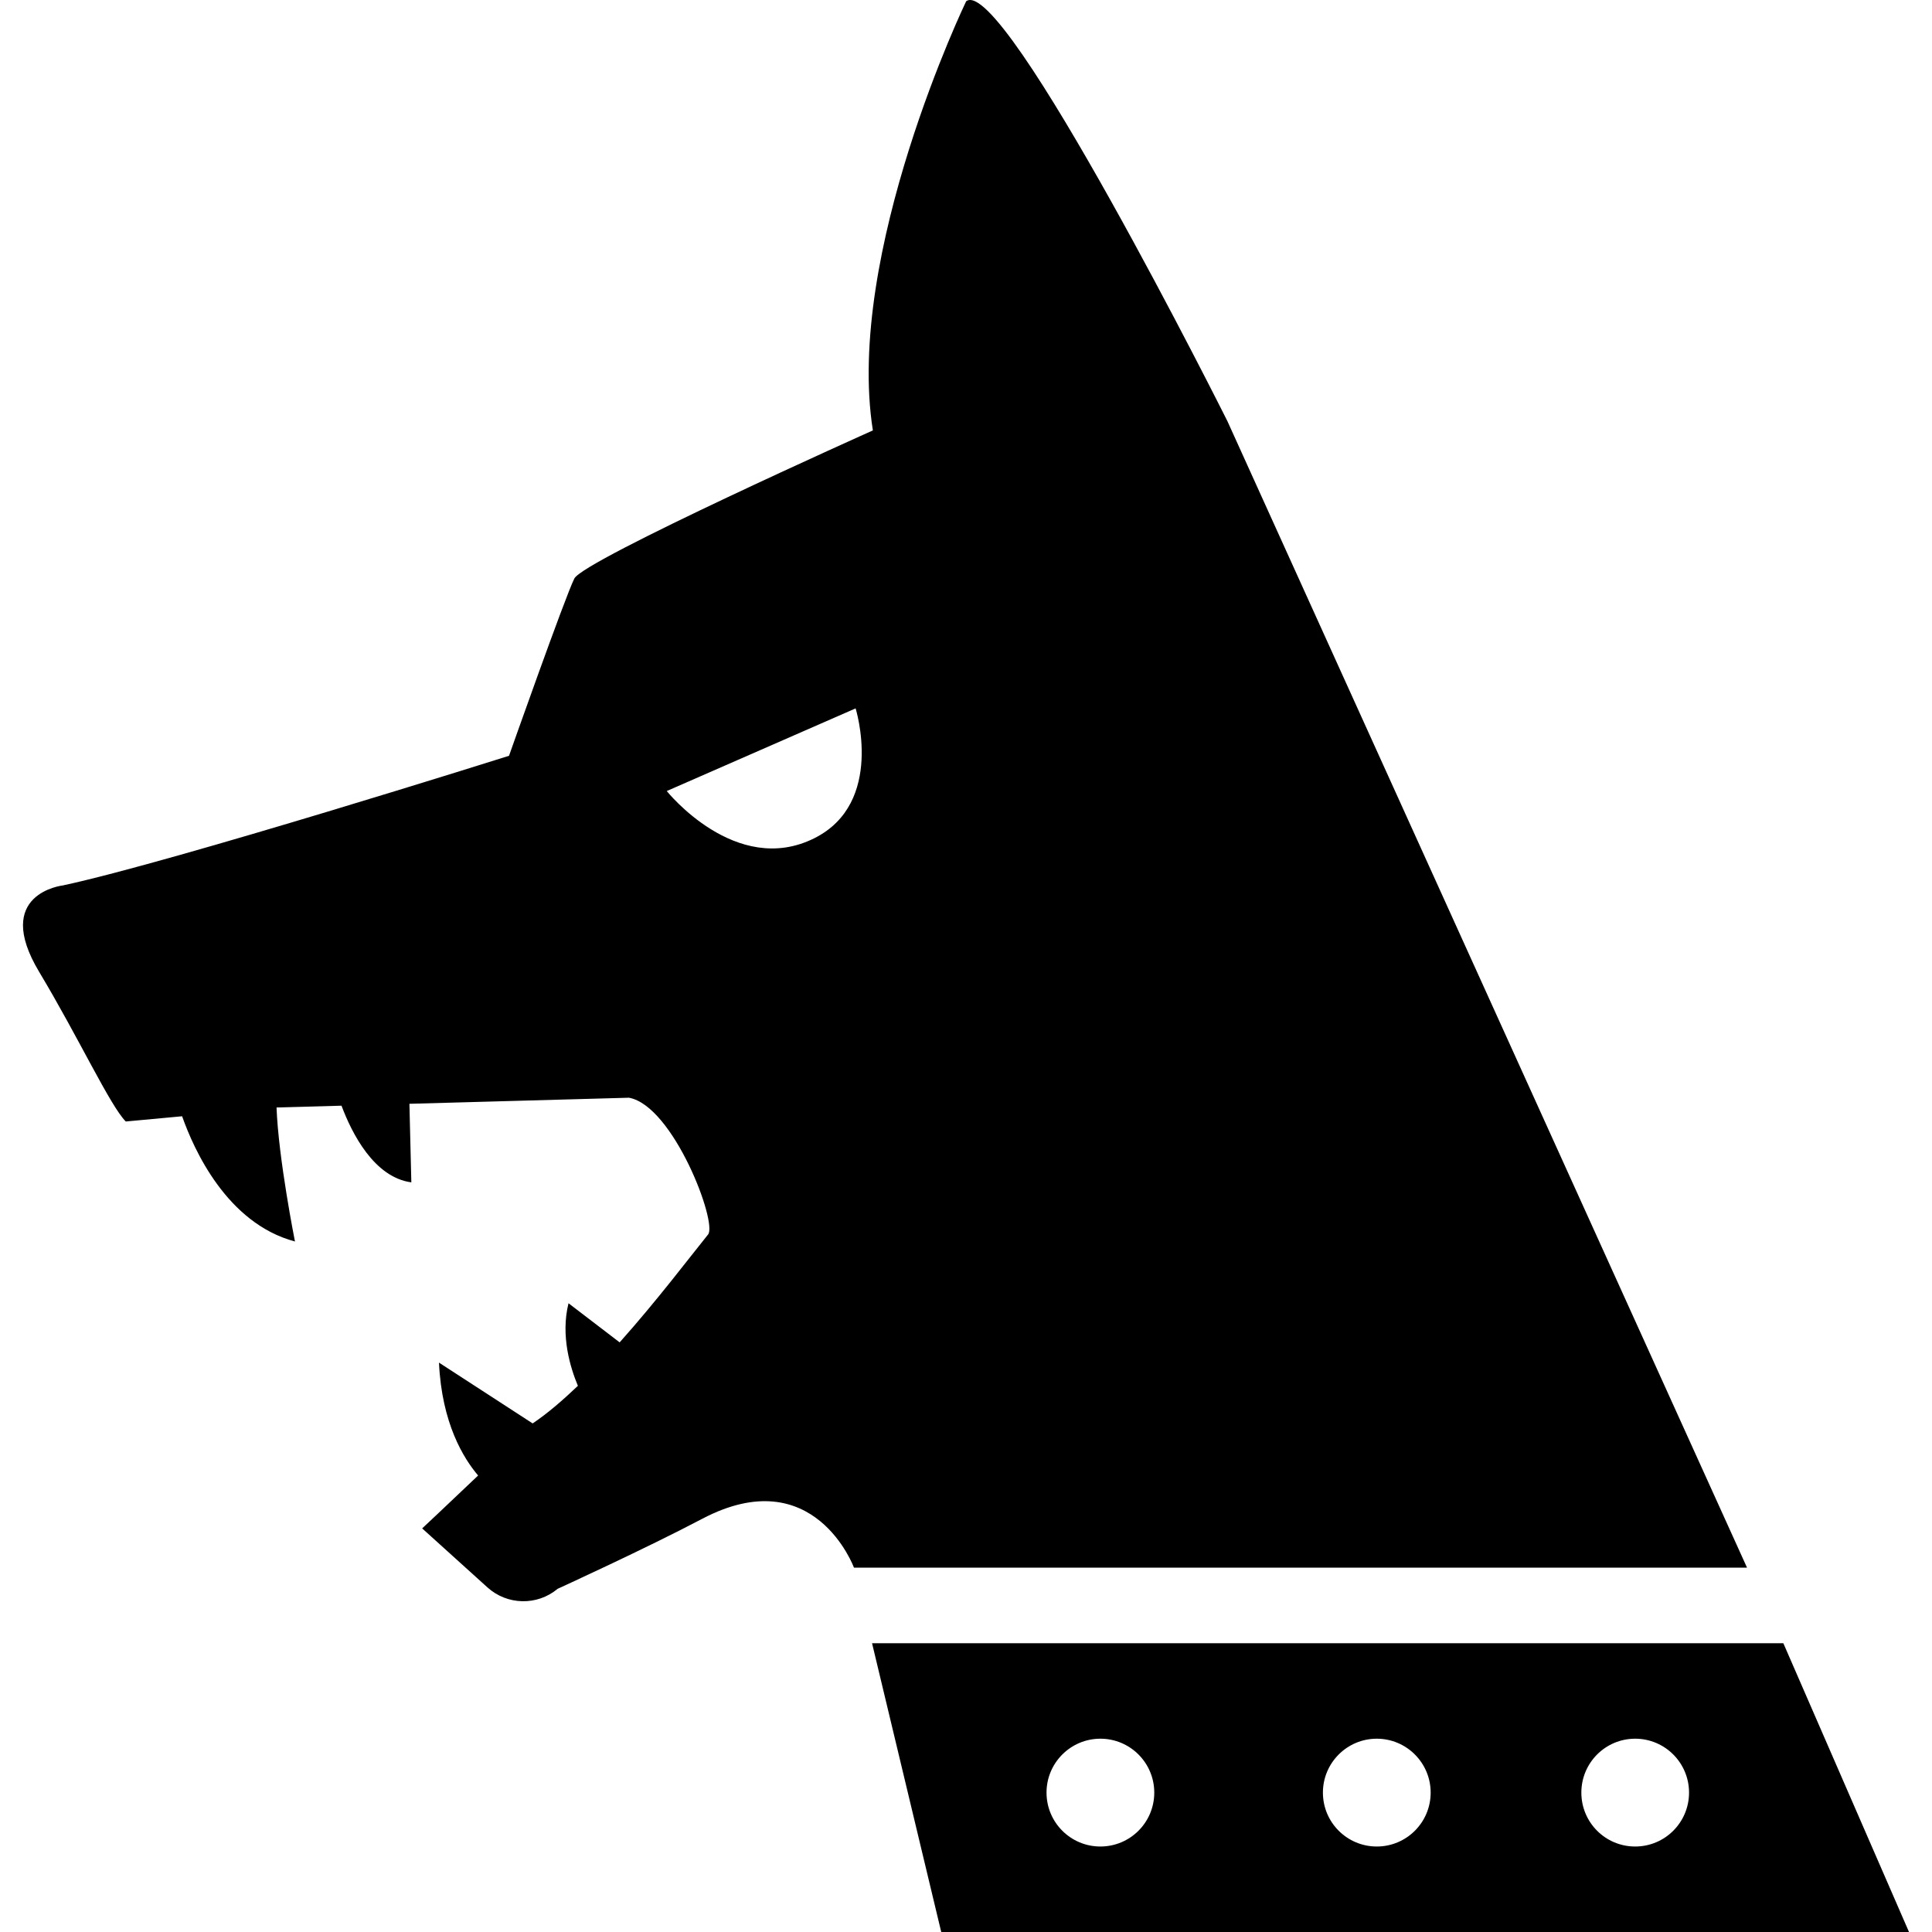
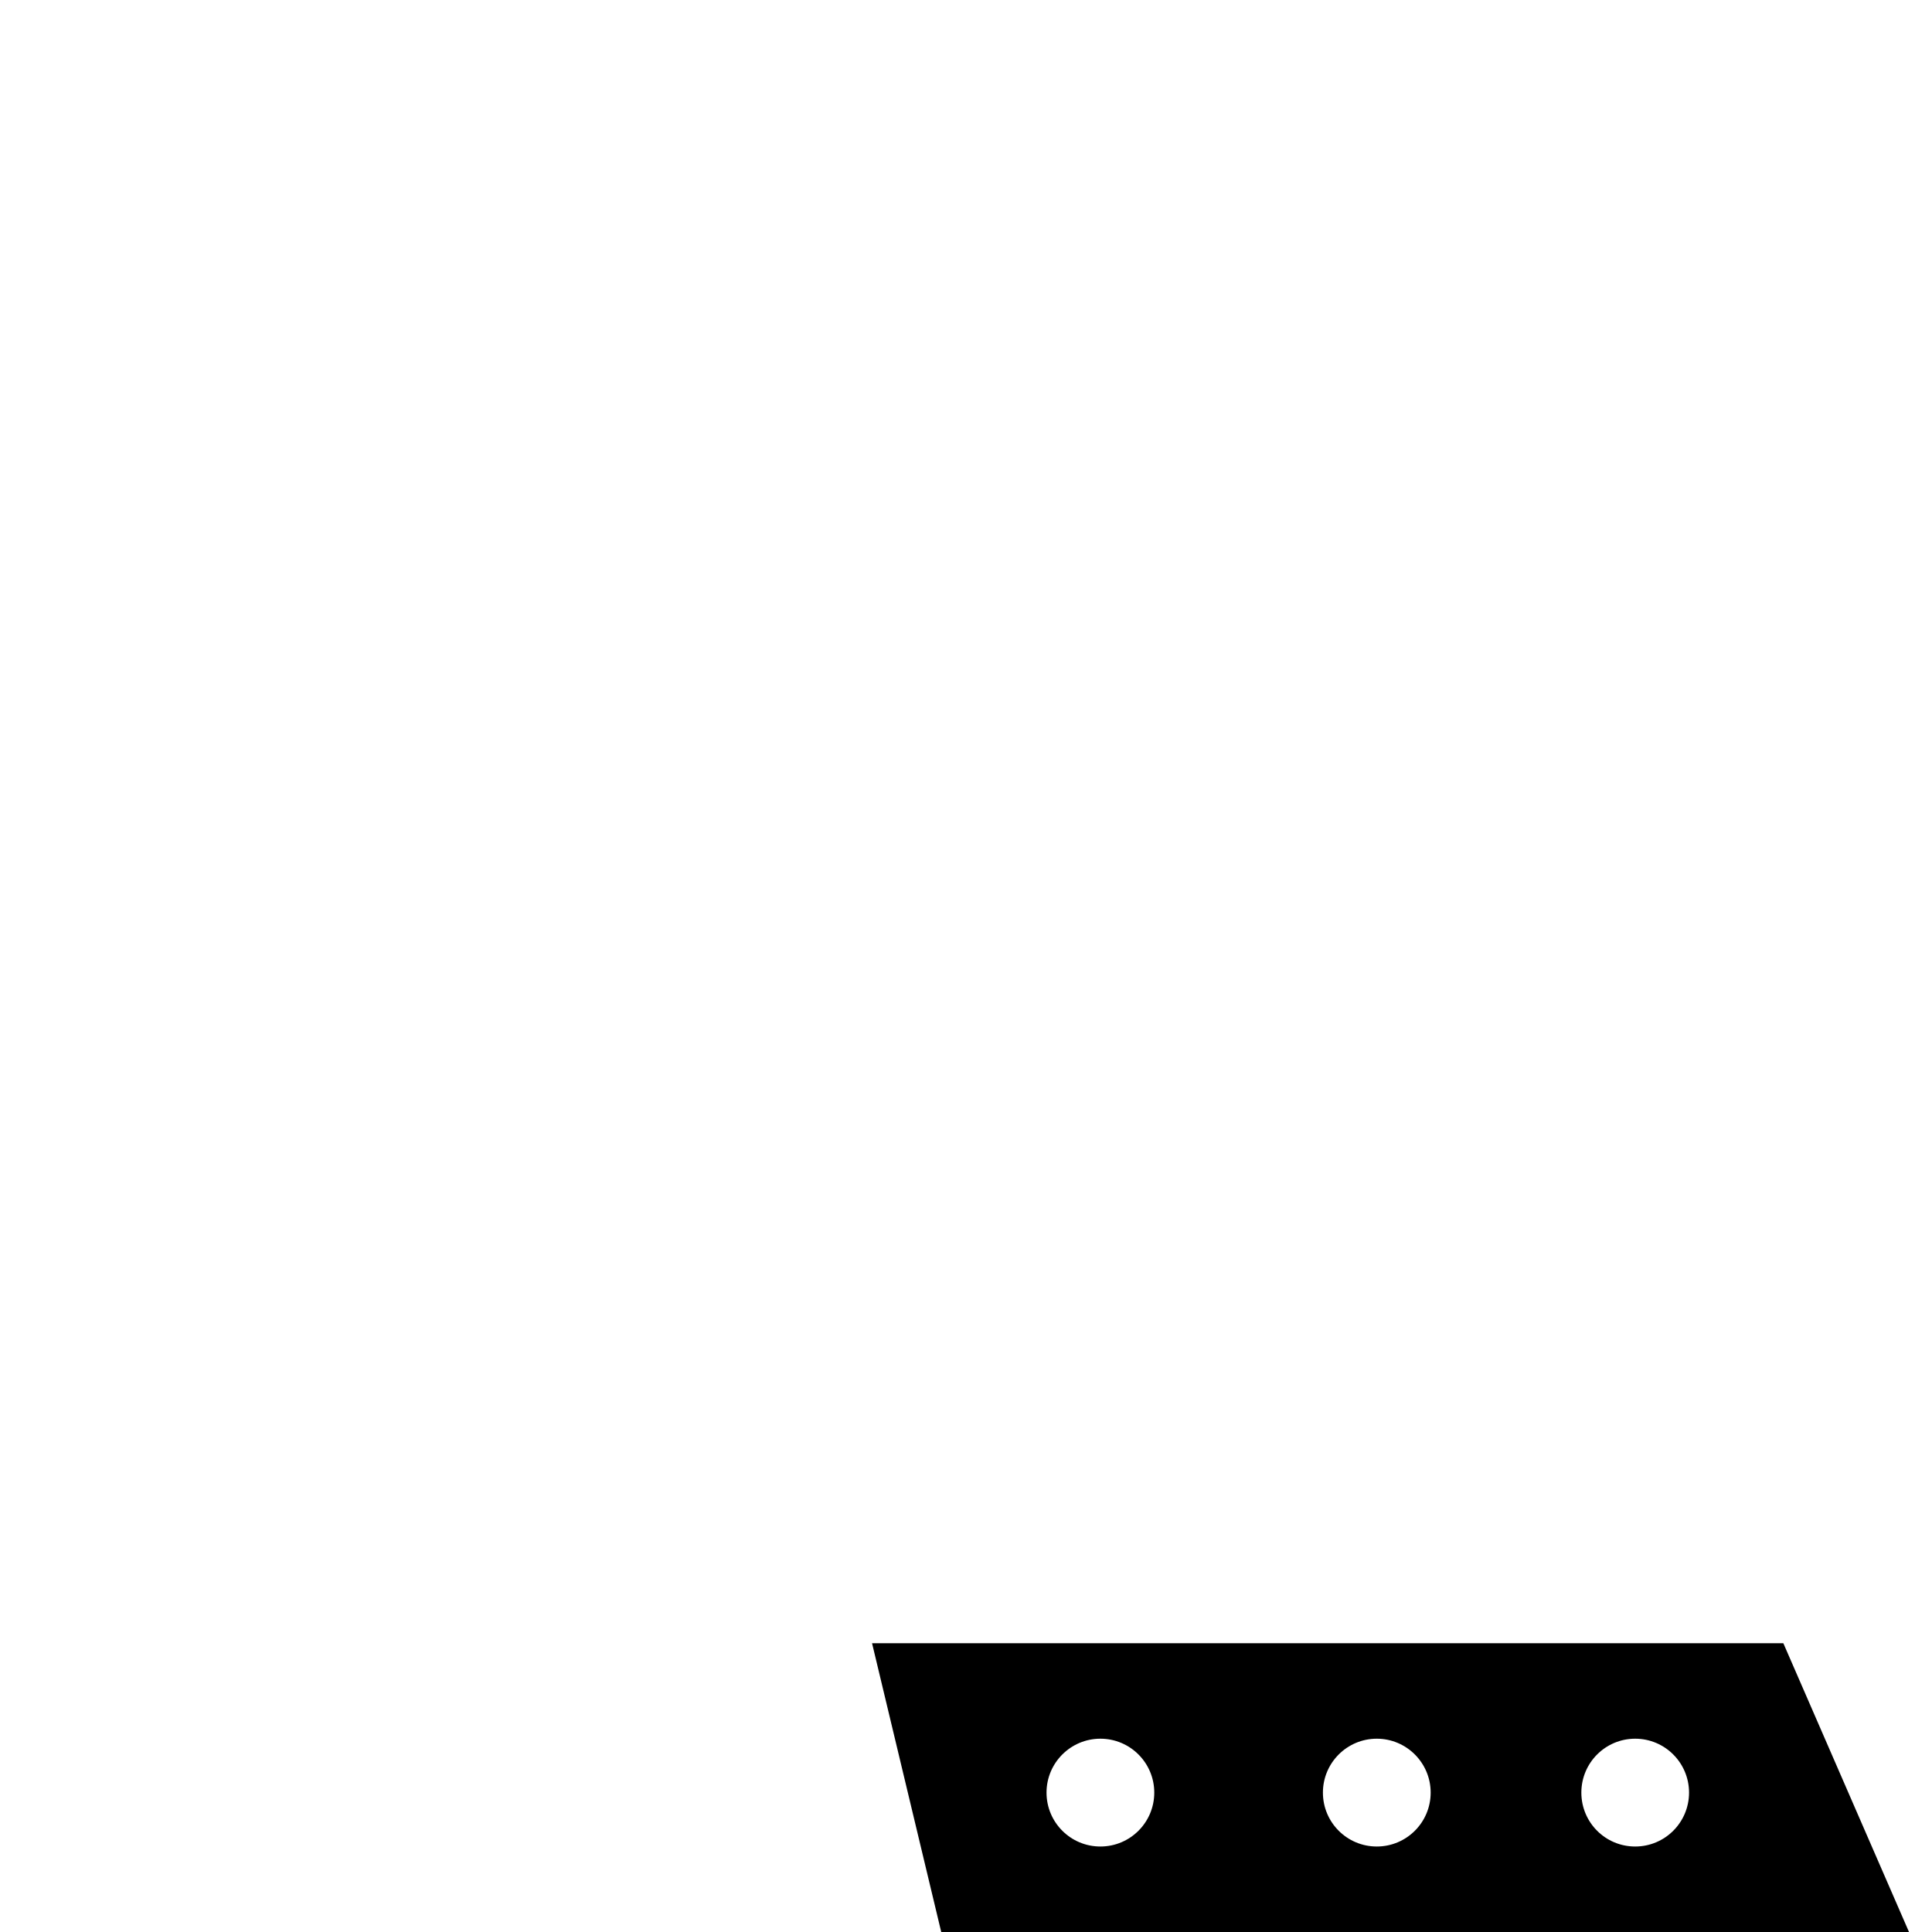
<svg xmlns="http://www.w3.org/2000/svg" height="800px" width="800px" version="1.1" id="_x32_" viewBox="0 0 512 512" xml:space="preserve">
  <style type="text/css">
	.st0{fill:#000000;}
</style>
  <g>
    <path class="st0" d="M472.605,435.473H231.103L249.435,512h256.472L472.605,435.473z M291.616,489.345   c-7.885,0-14.276-6.383-14.276-14.285c0-7.886,6.391-14.286,14.276-14.286c7.886,0,14.277,6.4,14.277,14.286   C305.893,482.962,299.501,489.345,291.616,489.345z M364.863,489.345c-7.885,0-14.277-6.383-14.277-14.285   c0-7.886,6.392-14.286,14.277-14.286c7.877,0,14.277,6.4,14.277,14.286C379.14,482.962,372.74,489.345,364.863,489.345z    M433.345,489.345c-7.902,0-14.27-6.383-14.27-14.285c0-7.886,6.368-14.286,14.27-14.286c7.876,0,14.269,6.4,14.269,14.286   C447.614,482.962,441.221,489.345,433.345,489.345z" />
-     <path class="st0" d="M325.277,111.613c0,0-59.345-118.698-69.233-111.28c0,0-32.142,66.771-24.724,113.733   c0,0-76.651,34.312-79.121,39.26c-2.478,4.956-17.306,46.97-17.306,46.97s-89.042,28.096-118.239,34.354   c0,0-18.775,2.103-6.259,22.939c10.447,17.406,18.808,35.488,22.939,39.619l14.928-1.385c3.104,8.811,11.866,28.371,29.906,33.186   c0,0-4.381-21.946-4.882-35.514l17.214-0.475c2.745,7.318,8.62,18.983,18.508,20.318l-0.509-20.819l58.185-1.611   c11.749,2.136,23.498,33.11,20.961,36.248c-4.782,5.916-13.535,17.506-23.431,28.588l-13.551-10.364   c-2.153,8.628,0.509,17.156,2.487,21.878c-4.022,3.83-8.069,7.327-11.991,9.964l-24.824-16.114   c0.734,16.088,6.525,25.392,10.372,29.915c-8.753,8.344-14.828,14.018-14.828,14.018l17.29,15.629   c5.24,4.748,13.184,4.915,18.608,0.384c0,0,23.531-10.755,38.309-18.55c29.714-15.629,40.22,12.934,40.22,12.934h236.67   L325.277,111.613z M215.799,222.142c-20.794,10.397-39.102-12.508-39.102-12.508l50.049-21.904   C226.747,187.731,234.574,212.763,215.799,222.142z" />
  </g>
</svg>